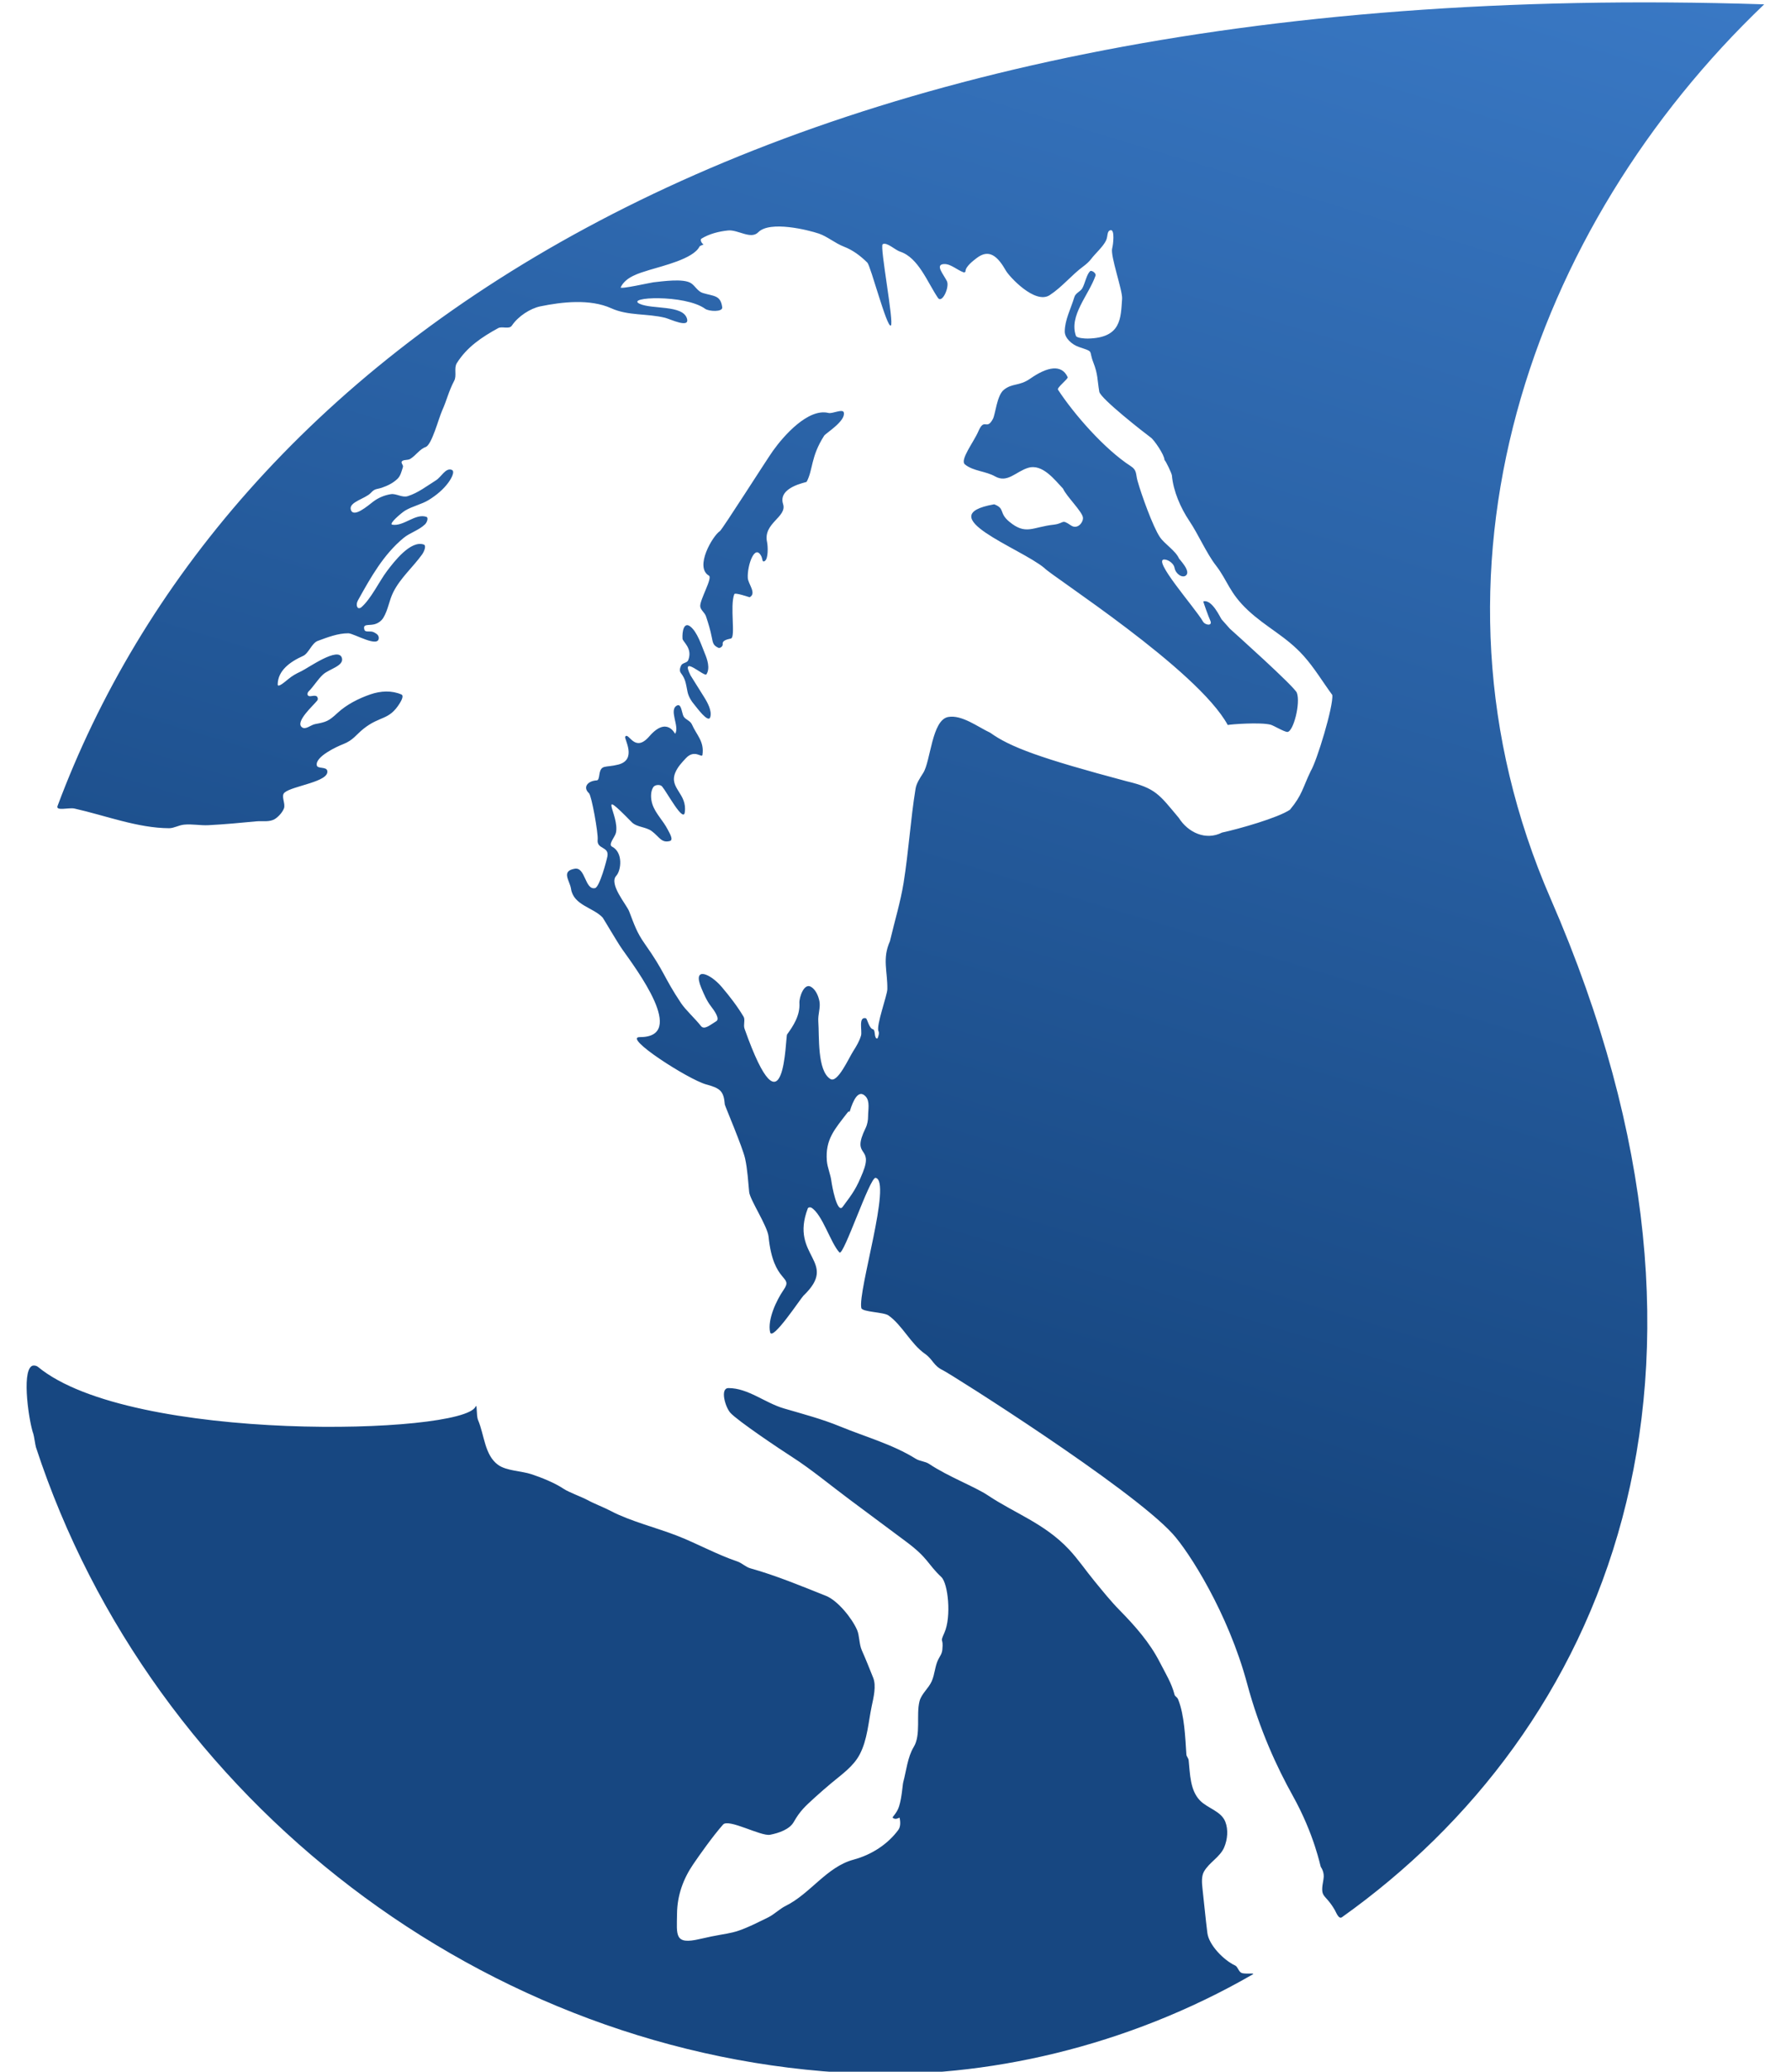
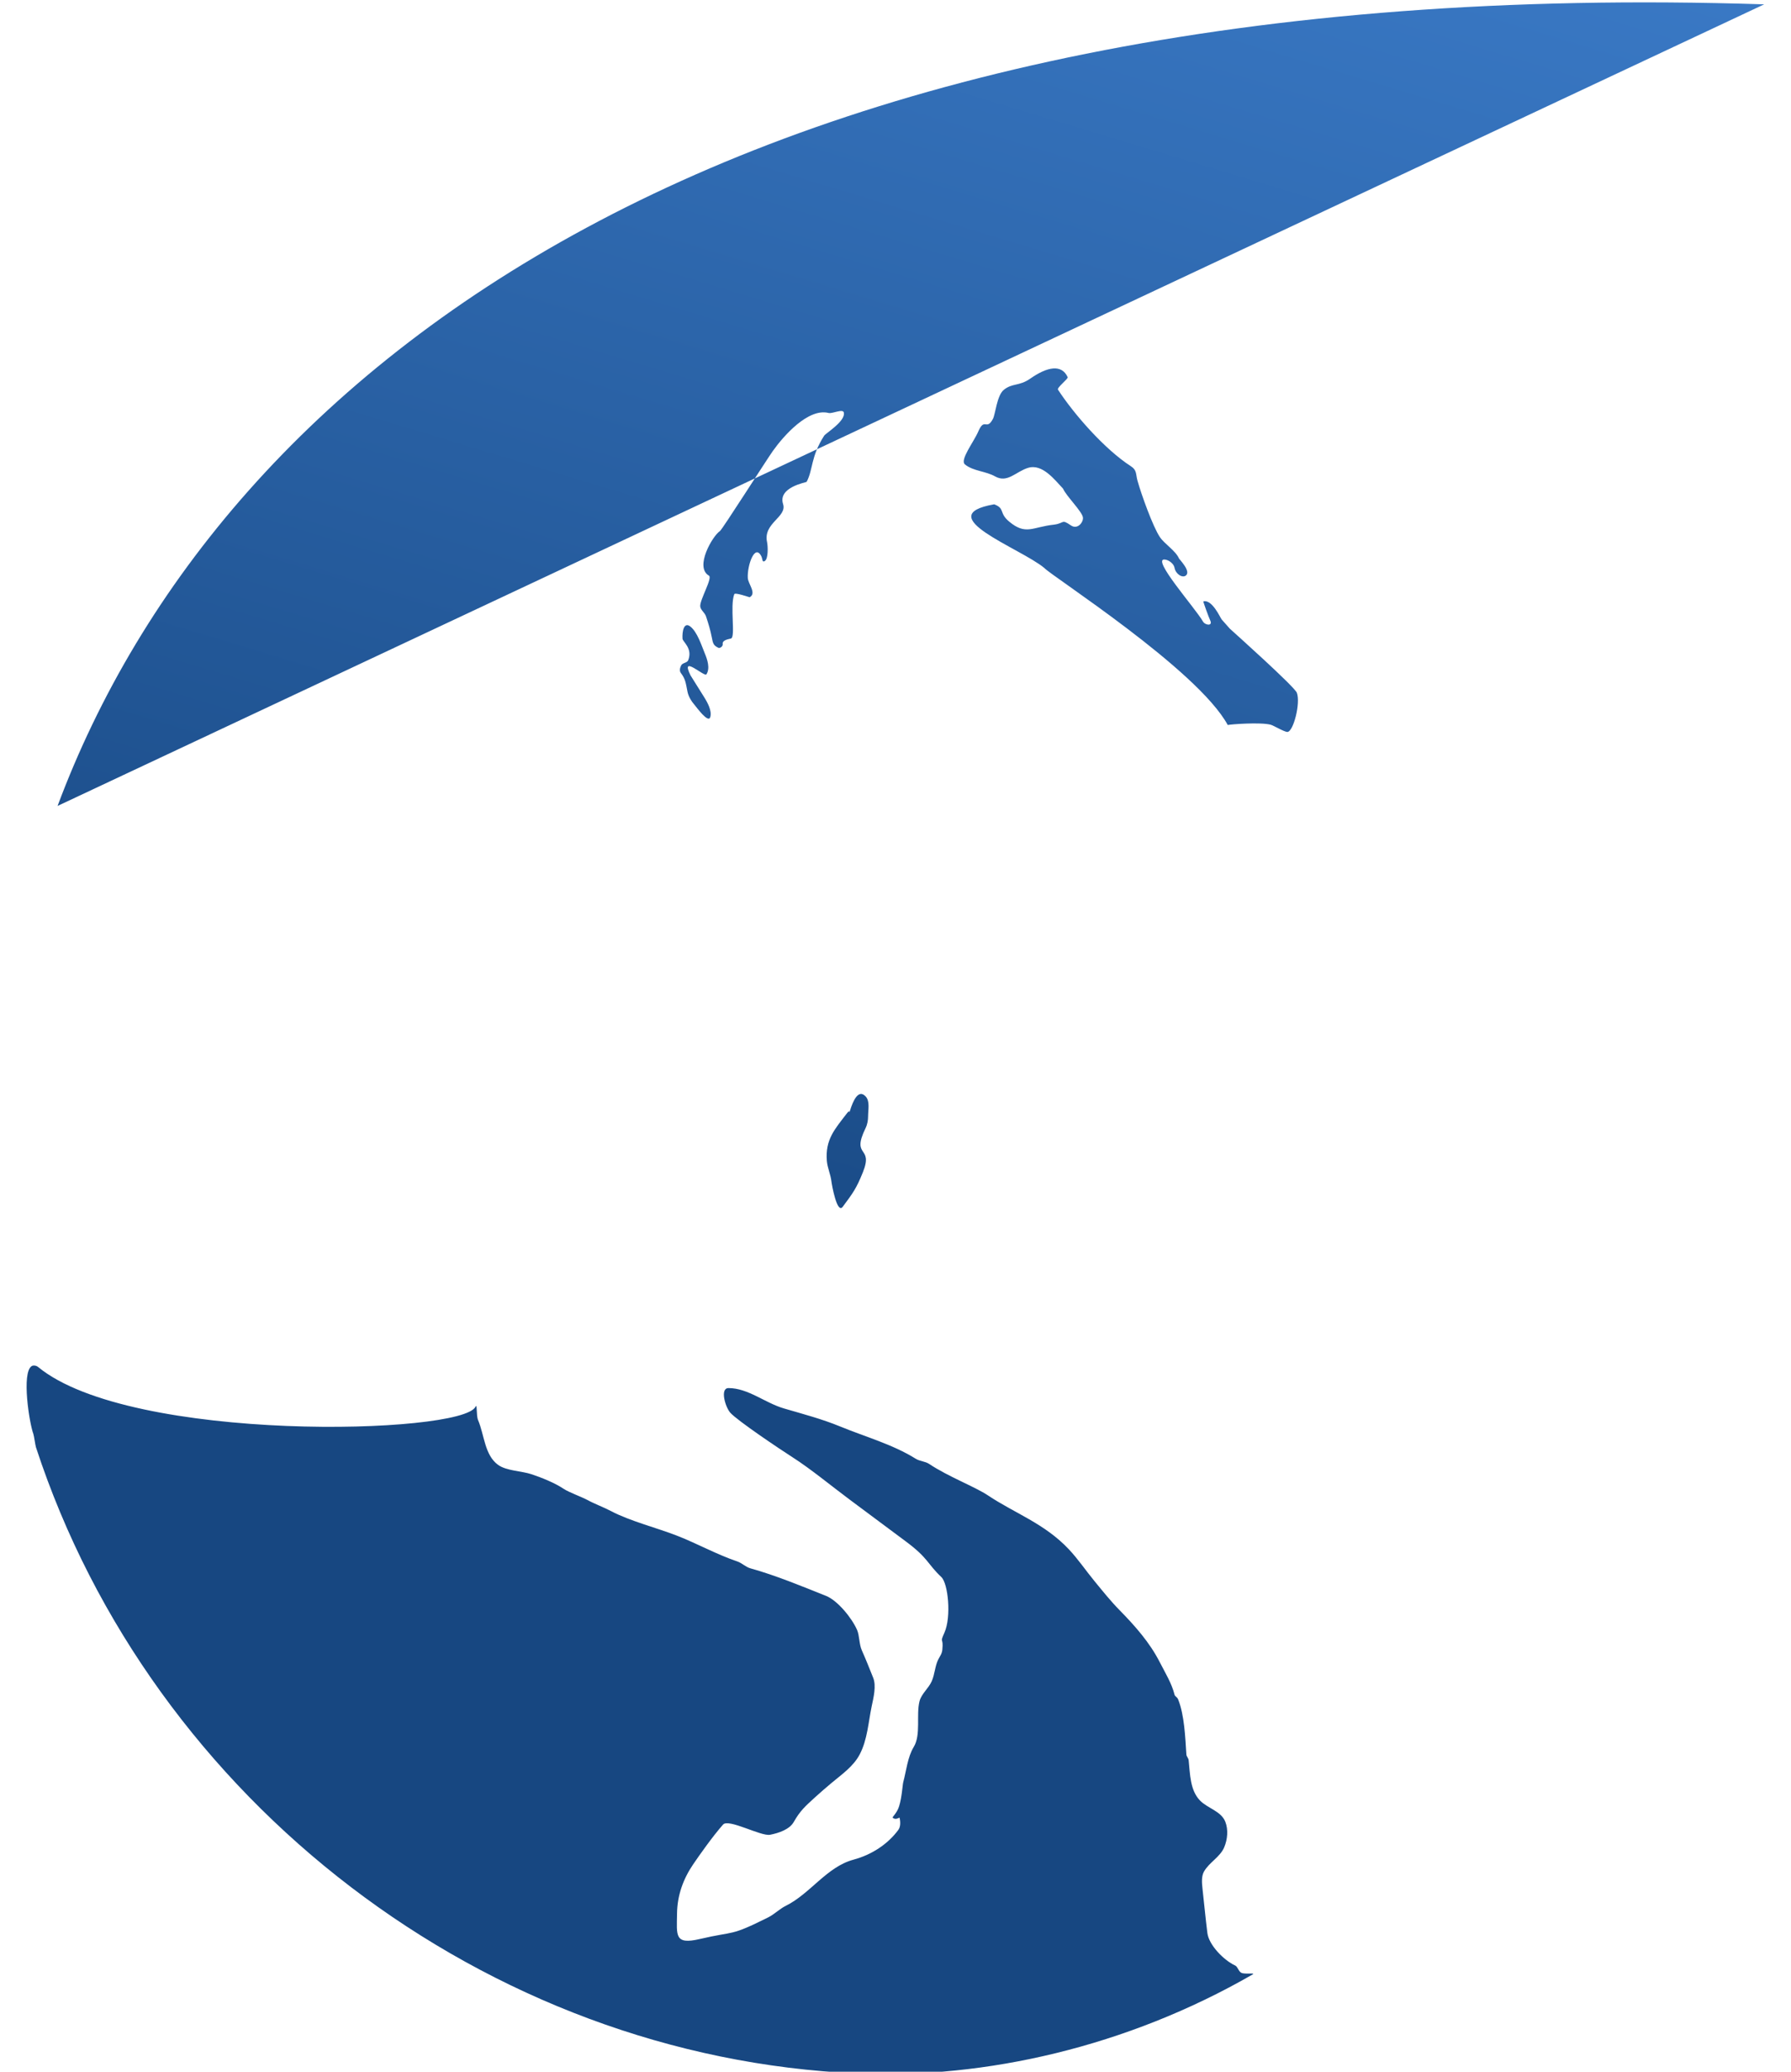
<svg xmlns="http://www.w3.org/2000/svg" data-bbox="47.533 4.251 3104.537 3699.901" viewBox="0 0 3200 3700" height="37mm" width="32mm" shape-rendering="geometricPrecision" text-rendering="geometricPrecision" image-rendering="optimizeQuality" fill-rule="evenodd" clip-rule="evenodd" data-type="ugc">
  <g>
    <defs>
      <linearGradient y2="2584.62" x2="1896.1" y1="-1751.41" x1="3206.03" gradientUnits="userSpaceOnUse" id="1b8cfd72-c020-4034-a598-cb7d3b1f5ed2">
        <stop offset="0" stop-color="#4e96ed" />
        <stop offset="1" stop-color="#174781" />
      </linearGradient>
    </defs>
-     <path d="M3152.07 7.76C1312.4-51.74 395.98 654.44 102.84 1439.37c-3.63 9.71 20.27 2.43 30.26 4.67 54.92 12.28 112.93 34.89 168.97 35.11 8.85.03 17.03-5.41 26.79-6.37 14.56-1.45 29.16 1.74 43.66.96 28.59-1.52 56.91-4.08 85.21-6.85 10.74-1.06 24.12 1.89 33.85-4.47 6.09-3.98 12.84-11.46 15.65-18.35 3.6-8.84-5.92-22.49 1.21-28.6 14.17-12.17 80.07-19.07 76.35-38.78-1.5-7.9-17.25-3.17-18.7-9.68-3.41-15.47 35.28-33.46 47.1-38.03 17.79-6.87 23.24-17.06 36.5-27.57 29.83-23.64 45.21-14.24 64.61-45.5 2.72-4.39 7.69-13.51 2.84-15.62-17.14-7.44-36.88-6.51-55.21-.22-21.2 7.29-42.67 18.18-59.06 33.39-15.77 14.64-20.02 16.01-39.78 19.73-8.2 1.54-16.95 10.74-23.58 5.69-12.9-9.83 21.11-39.55 27.37-47.82 2-2.65.6-6.59-1.22-7.6-4.54-2.52-10.76 1.4-14.5-.68-2.87-1.58-1.68-6-.19-7.47 9.47-9.35 16.74-22.12 26.46-30.9 10.54-9.54 37.15-15.07 33.56-28.98-5.59-21.69-59.89 17.23-72.5 23.26-10.98 5.24-15.88 8.05-23.53 14.24-5.43 4.38-18.86 16.21-18.79 9.45.28-24.53 21.46-40.24 45.44-50.98 9.76-4.38 15.47-22.82 25.98-26.72 17.9-6.61 36.08-13.7 54.73-13.67 9.82.02 55.63 27.61 54.38 7.56-.34-5.28-5.94-8.02-9.32-9.63-5.7-2.73-14.63.96-16.22-4.07-3.47-11.07 6.62-7.56 16.75-9.7 7.17-1.51 13.47-6.08 16.98-11.81 8.52-13.91 10.41-31.19 17.77-45.79 12.93-25.66 34.76-44.16 51.47-67.3 3.68-5.09 8.07-15.98 3.08-17.73-23.5-8.23-53.34 30.87-65.88 47.49-13.61 18.02-28.53 49.79-45.98 64.76-1.59 1.37-4.87 2.17-6.31.31-2.63-3.4-1.61-9.06.43-12.72 23.07-41.55 45.7-81.94 81.57-111.6 11.42-9.47 26.8-13.42 38.2-24.18 3.82-3.59 6.66-12.16 2.6-13.54-19.62-6.73-40.68 17.55-61.02 14-7.14-1.24 16.98-21.5 22.68-24.97 13.57-8.25 29.81-11.23 42.85-19.35 13.15-8.19 25.63-18.38 34.82-30.96 4.99-6.84 12.64-20.28 5.74-22.74-10.93-3.89-18.24 12.76-28.25 18.97-15.92 9.92-31.7 22.3-50.1 28.08-9.89 3.11-20.6-4.9-29.82-3.57-11.46 1.66-22.74 6.43-31.74 13.24-9.48 7.16-35.7 30.26-40.21 14.36-3.86-13.63 26.22-19.42 35.72-29.81 7.6-8.31 10.79-6.22 19.83-9.32 9.83-3.36 19.71-8.04 27.88-15.85 5.49-5.24 7.3-13.53 9.72-21.18 1.01-3.18-4-7.19-2-9.83 2.82-3.73 10.33-1.66 15.11-4.58 10.06-6.13 17.02-17.61 27.45-21.19 10.96-3.77 23.21-51.05 29.29-64.65 9.02-20.18 11.51-34.15 21.8-53.81 4.87-9.31-.97-22.42 4.64-31.38 17.8-28.4 43.94-46.09 73.85-62.48 6.95-3.82 19.69 2.67 24.5-4.53 11.23-16.8 33.09-30.71 50.83-34.38 38.42-7.91 88.66-13.76 126.76 3.45 30.42 13.74 63.65 8.94 96.22 16.99 9.03 2.24 45.11 19.91 38.86.88-7.91-24.06-61.75-15.76-84.04-25.72-27.81-12.42 80.51-17.37 116.65 8.74 6.74 4.87 31.74 6.14 30.54-2.74-2.97-21.78-14.53-19.38-34.6-25.43-9.14-2.76-13.59-12.5-20.93-17.41-13.63-9.12-51.62-3.34-67.56-1.69-4.23.44-60.25 13.02-58.34 9 8.92-18.74 32.46-25.21 51.51-31.1 23.18-7.16 78.23-19.81 89.17-41.5 1.33-2.66 8.7-3.23 6.77-4.51-3.48-2.29-5.84-8.23-3.03-9.94 13.89-8.5 30.88-12.87 47.51-14.55 17.54-1.78 40.61 16.69 53.83 3.24 20.85-21.23 89.36-4.06 108.13 2.28 15.53 5.25 28.71 17.12 45.25 23.51 15.59 6.02 29.21 16.16 41.56 28.39 5.98 5.92 34.91 116.77 41.96 112.41 6.25-3.85-20.11-141.65-14.57-145.18 7.21-4.61 22.21 10.26 31.12 13.15 32.78 10.67 48.82 54.78 67.67 82.61 7.31 10.81 21.23-19.44 15.95-30.03-6.01-12.05-21.97-29.76-4.87-30.39 11.78-.43 22.48 10.32 34.78 14.81 1.38.5 3.34-.69 3.34-1.73-.06-8.71 14.1-19.24 19.93-23.73 22.25-17.12 37.53-3.46 52.43 22.7 5.7 10.03 51.78 60.56 78.04 43.49 22.31-14.5 39.23-36.02 60.1-51.36 5.37-3.95 10.43-8.5 14-13.23 7.64-10.1 21.62-22.14 26.74-33.29 3.51-7.64 1.08-17.22 8.33-18.16 7.47-.98 4.23 26.53 2.56 32.23-3.85 13.18 18.75 75.38 17.69 90.26-2.5 34.76-1.19 69.94-61.37 71.08-5.19.1-19.73-.88-21.13-4.84-12.8-36.19 22.87-72.57 35.02-107.53 1.54-4.44-7.16-10.44-9.86-7.82-6.16 6-9.02 21.95-13.67 30.21-3.64 6.48-11.95 8.14-14.33 16.01-6.41 21.2-17.06 40.75-17.12 61.41-.04 12.02 13.19 23.43 25 27.47 28.45 9.76 17.13 4.84 26.02 27.61 8.42 21.62 6.97 30.5 10.66 52.37 2.07 12.25 80.44 73.34 92.7 82.41 4.94 3.66 23.5 29.7 23.84 39.55 2.54 2.1 12.92 23.98 13.25 27.7 2.38 27.71 15.49 57.92 31.32 81.46 15.78 23.46 30.37 57.34 47.21 79.1 21.19 27.34 23.8 48.91 57.5 80.32 32.9 30.67 67.89 46.38 99.09 81.05 19.34 21.49 34.27 46.68 51.4 70.01 2.43 19.34-27.59 118.27-38.51 135.92-14.61 30.44-15.19 42.76-37.1 69.03-20.89 14.35-91.42 34.44-121.4 40.84-28.78 14.66-60.48.22-77.24-26.28-34.84-41.48-40.89-53.04-93.58-65.48-153.06-40.81-207.56-60.73-243.34-86.58-21.77-10.05-50.46-32.39-74.94-28.12-29.51 5.15-31.4 79.1-44.82 100.02-6.33 9.88-12.08 18.57-13.65 28.18-9 55.28-12.28 111.46-21.31 167.78-5.57 34.69-16.27 69.39-24.49 104.6-14.01 31.31-4.08 53.52-4.61 85.68-.17 10.62-20.32 65.32-15.86 74.74 1.8 3.81.01 8.66-1.46 12.62-.35.99-2.53.51-3.07-.38-3.2-5.21-1.01-14.45-5.51-15.57-6.73-1.68-10.12-18.99-12.36-19.56-14.02-3.65-6.36 22.73-8.74 30.88-2.92 9.98-8.14 18.75-13.52 27.14-8.67 13.49-28.33 58.38-41.24 50.42-23.8-14.68-19.65-76.58-21.58-102.65-.93-12.69 4.2-24.54 2.05-35.96-1.94-10.38-7.25-21.94-15.75-26.36-11.99-6.22-20.66 19.15-20.06 29.54 1.33 22.19-11.17 40.86-22.04 55.91-3.01 4.17-3.51 194.5-75.95-10.15-2.56-7.23 1.54-16-1.71-21.49-10.94-18.42-24.7-36.26-38.98-53.09-20.81-24.56-52.94-37.51-36.65 1.5 4.78 11.43 9.62 22.95 17.33 32.91 5.74 7.42 16.59 22.43 9.44 26.68-10.76 6.39-21.4 16.27-27.43 8.47-9.61-12.43-27.14-28.3-35.43-40.7-31.39-47.02-28.77-55.04-64.84-106.02-14.45-20.42-18.77-34.31-28-58.15-4.62-11.89-36.71-48.62-22.95-63.41 8.67-9.33 12.76-41.59-7.61-52.01-7.4-3.8 5.41-17.43 7.01-24.73 6.94-31.46-37.12-85.63 28.23-18.97 9.06 9.23 25.09 8.13 35.69 15.97 13.75 10.17 17.19 21.68 32.36 17.71 7.31-1.9-.84-14.77-3.87-20.69-8.19-15.93-21.7-28.35-27.19-44.77-3.35-10.05-3.66-22.74 1.44-30.71 2.9-4.5 12.32-5.37 15.79-1.3 8.51 9.99 37.85 64.91 40.53 46.37 4.89-33.72-28.69-43.05-16.86-71.21 4.25-10.11 11.59-17.84 18.97-25.73 15.43-16.51 28.54.3 29.45-5.74 3.69-24.12-10.67-35.74-18.76-54.4-3.03-6.99-11.87-8.62-15.01-14.58-3.1-5.88-3.77-22.92-11.32-19.44-16 7.37 4.97 38.08-3.71 50.64-.32.47-14.5-31.98-46.21 4.72-26.67 30.79-36.74-9.17-42.99.59-2.24 3.51 21.86 40.89-12.3 49.71-23.53 6.06-30.97-.96-33.85 18.01-.78 5.26-1.59 10.04-4.53 10.2-17.1.95-25.21 12.75-14.03 22.92 4.71 4.28 16.74 72.14 15.52 82.77-2.05 18.05 20.51 11.67 17.44 29.77-1.18 6.89-13.97 55.24-22.17 56.96-18.17 3.8-16.92-38.04-36.23-34.63-24.98 4.34-8.85 21.09-6.64 35.89 4.42 29.56 39.98 33.31 56.63 51.48 1.09 1.2 26.06 43.94 34.53 55.97 26.16 37.05 117.19 157.64 31.69 157.41-31.13-.08 86.57 75.57 118.52 84.44 24.97 6.92 31.46 11.32 33.4 35.92.16 2.21 31.73 76.1 36.23 96.34 4.38 19.73 5.52 42.39 7.33 60.04 1.44 14.03 32.73 60.64 34.64 79.73 8.49 84.87 45.12 68.57 26.85 94.95-12.61 18.2-29.11 52.94-24.1 75.61 3.75 16.98 54.63-60.5 59.59-65.26 64.33-61.74-25.32-69.18 7.74-155.82.82-2.2 4.64-2.44 6.4-1.37 19.81 12.19 34.29 63.1 50.17 80.03 7.16 7.64 54.38-135.19 64.58-133.29 29.53 5.52-31.99 202.03-25.52 232.49 1.54 7.27 39.82 7.14 48.5 13.24 24.58 17.32 39.98 50.92 65.1 68.47 14.51 10.13 14.99 21.2 32.09 29.38 13.79 6.6 334.49 208.99 410.32 291.92 29.36 32.1 99.38 141.47 133.31 267.84 22.26 82.88 53.64 150.05 81.47 200.02 38.88 69.76 49.54 127.03 50.2 127.46.19.12 7.07 9.25 4.77 21.59-6.73 36 1.64 23.22 20.25 55.3 2.26 3.91 6.88 16.96 12.68 12.83 465.03-330.83 746.12-962.22 373.06-1818.68-254.12-583.39-34.85-1200.45 381.39-1597.66zM2020.72 832.77c-47.46-30.56-102.38-93.83-130.42-136.85-2.35-3.6 18.65-19.44 17.35-22.28-10.97-23.92-36.8-18.46-67.01 2.64-19.65 13.72-31.76 7.56-47.09 19.91-12.45 10.04-14.95 43.41-19.49 51.96-11.58 21.81-15-3.49-26.12 22.38-8.2 19.09-33.51 51.03-23.85 58.93 14.73 12.06 37 11.83 53.83 21.36 22.2 12.55 37.06-8.62 59.07-15.29 25.58-7.73 47.37 21.37 62.44 37.25 5.74 13.47 34.75 41.3 35.52 51.83.63 8.46-9.87 21.67-21.46 13.77-17.42-11.87-11.21-3.98-29.75-1.47-39.23 4.14-50.56 19.68-80.66-5.38-18.8-15.65-6.73-23.17-26.71-30.87-115.94 20.3 46.6 78.06 89.5 113.7 11.35 13.43 273.82 181.28 327.74 280.45 4.93-1.24 58.19-5.31 76.72-.51 5.01 1.3 24.7 13.19 29.98 12.91 10.61-.56 23.67-51.39 16.82-69.9-3.99-10.81-112.1-107.57-119.68-114.43-1.08-.97-11.32-12.95-14.76-16.66-1.97-2.14-16.97-36.55-32.65-32.15-.63.16 9.57 28.34 12.33 34.13 4.89 10.25-9.05 8.85-13.23 1.49-13.25-23.42-93.66-113.63-67.69-110.36 7.15.91 15.76 7.39 17.1 14.7 2.06 11.42 14.14 18.76 20.3 13.79 9.51-7.66-11.47-28.5-12.35-30.49-6.07-13.78-25.66-25.68-34.04-38-12.64-18.63-33.47-77.19-39.78-99.79-.24-.88-.47-1.72-.67-2.47-2.72-10.5-.77-17.52-11.29-24.3zM64.23 2584.7c207.25 632.61 804.71 1089.82 1468.24 1118.38 227.87 9.81 481.27-47.62 705.66-176.85 5.98-3.45-14.25.25-20.27-2.93-5.2-2.75-6.3-10.85-11.02-13.02-20.33-9.42-46.89-36.49-49.62-58.09-3.33-26.41-5.72-52.5-8.67-78.75-1.18-10.55-2.11-22.3 2.45-30.59 9.13-16.61 28.86-26.07 36.26-43.57 6.16-14.6 7.41-31.74 2.09-45.52-7.51-19.47-32.05-24.13-45.62-38.46-17.28-18.28-17.38-45.98-19.94-71.58-.37-3.78-3.84-6.73-4.06-10.07-2.1-31.03-3.39-70.18-14.75-98.63-1.65-4.15-5.64-5.33-6.35-8.21-5.04-20.43-17-39.7-26.64-58.55-17.73-34.69-43.84-64.31-71.71-92.67-16.08-16.37-30-33.88-44.17-51.07-16.03-19.43-29.78-39.95-46.54-57.72-43.46-46.07-96.75-64.23-144.29-96.04-22.85-15.29-71.55-33.77-105.07-56.21-7.14-4.77-16.68-4.71-23.96-9.25-41.48-25.86-90.36-39.27-135.12-57.68-32.76-13.47-66.57-22.29-100.52-32.24-33.79-9.89-64.1-36.4-99.03-36.33-15.52.03-5.81 33.87 3.3 44.06 12.81 14.31 89.91 65.92 110.77 79.24 33.06 21.12 69.78 51.58 102.23 75.69 33.55 24.95 67.08 49.9 100.6 74.89 40.61 30.22 37.54 39.04 63.49 63.69 12.01 11.4 18.09 70.66 5.48 99.17-9.15 20.66-1.33 6.7-3.76 30.52-.73 7.18-3.71 10.51-7.2 17.24-6 11.55-6.15 26.39-11.77 39.04-5.73 12.92-18.42 22.42-21.81 35.73-6.24 24.55 2.94 59.98-10.41 81.78-10.88 17.76-13.38 43.34-18.65 62.71-1.29 4.76-2.4 27.65-7.58 43.58-4.06 12.5-12.64 18.82-11.28 19.97 6.17 5.26 12.1-1.8 12.54.63 1.13 6.23 1.92 15.1-2.41 21.01-18.61 25.38-47.5 44.48-80.09 53.23-47.93 12.87-77.04 60.6-120.95 82.42-11.37 5.64-20.37 15.11-31.56 20.71-69.91 34.91-58.01 23.57-122.21 38.62-45.71 10.71-41.11-6.56-40.65-45.32.39-32.77 11.13-62.12 28.85-88.11 11.09-16.28 34.68-49.79 53.38-70.97 9.87-11.16 67.61 21.36 83.98 18.21 16.03-3.07 34.83-9.74 42.21-22.64 11.67-20.41 20.2-27.76 37.28-43.45 9.73-8.94 20.35-18 30.1-26.22 18.22-15.32 39.3-29.54 50.71-51.41 13.71-26.28 15.37-57.6 21.29-85.81 3.26-15.5 8.51-36.22 2.69-50.78-7.27-18.19-12.57-31.56-20.39-49.28-4.82-10.9-4.08-26.28-8.37-36.13-9.27-21.26-34.78-52.65-55.55-60.93-44.24-17.65-89.85-36.58-135.06-49.17-8.51-2.37-15.19-9.57-23.6-12.38-35.87-12.08-72.45-32.25-107.3-45.83-36.25-14.13-84.2-26.17-117.95-43.92-13.93-7.32-29.36-12.82-42.52-19.99-10.09-5.48-33.16-13.72-42.53-20-15.78-10.57-39.36-20.02-57.46-26.02-17.71-5.88-44.63-5.84-59.57-16.71-24.1-17.55-24.34-53.21-35.66-79.85-3.52-8.28-1.3-30.73-4.56-23.95-23.84 49.71-616.07 65.6-781.82-71.15-3.19-2.63-8.71-3.08-11.32-1.34-18.28 12.17-4.07 102.01 3.06 120.91 1.24 3.31 3.54 20.45 4.68 23.96zm1421.35-474.34c-1.57-13.27-7.27-24.86-8.24-37.18-3.01-38.14 13.98-56.33 36.06-85.08 7.27-9.47 2.13 5.38 5.57-5.43 4.78-15.11 14.42-39.02 27.79-24.35 7.87 8.63 4.25 23.59 4.25 35.64 0 6.42-1.23 14.15-4.46 20.76-26.39 54.1 14.72 30.34-4.85 78.94-11.57 28.74-17.54 36.85-36.06 61.67-10.07 13.55-19.41-39.53-20.06-44.97zm-244.31-851.05c-5.87-6.82-11.08-15-12.9-23.9-2.98-14.62-3.42-22.53-11.81-33.35-3.27-4.22-1.36-10.01.54-13.77 2.37-4.7 10.59-4.25 12.52-9.15 8.45-21.44-9.8-32.75-10.17-38.48-.84-12.65 2.41-30.72 13.94-21.75 12.57 9.78 20.06 34.04 25.79 47.79 4.54 10.86 10 26.68 2.99 37.62-3.49 5.45-47.74-36.87-28.36 1.93.46.96 20.73 33.14 23.78 37.98 7.09 11.24 14.6 25.33 11.45 36.5-3.32 11.77-24.55-17.68-27.77-21.42zm41.97-102.51c-8.61-4.14-9.44-7.82-11.44-18.41-2.57-13.47-6.45-25.69-10.3-37.41-2.36-7.21-9.99-11.53-10.4-18.27-.72-11.67 22.37-50.64 15.62-54.57-26.46-15.37 6.9-71.55 19.55-79.63 4.07-2.58 83.47-127.47 94.56-143.05 19.6-27.54 63.31-76.91 99.5-67.94 7.11 1.75 25.56-8.08 27.3-.83 3.69 15.32-32.25 37-35.08 41.4-24.32 37.98-19.59 60.38-31.34 82.49-.51.99-51.78 9.35-42.06 39.69 7.45 23.31-36.08 33.74-28.63 67.9 1.59 7.29 2.36 29.25-3.85 33.61-5.11 3.6-4.01-3.51-6.36-8.21-11.71-23.56-25.42 16.6-24.22 38.61.59 10.86 16.26 27.45 3.35 34.47-.41.22-26.12-9.14-27.52-5.42-8.15 21.38 2.8 76.72-5.95 79.14-3.99 1.11-15.87 2.57-14.69 9.93.61 3.77-4.66 8.11-8.04 6.5z" fill="url(#1b8cfd72-c020-4034-a598-cb7d3b1f5ed2)" />
+     <path d="M3152.07 7.76C1312.4-51.74 395.98 654.44 102.84 1439.37zM2020.72 832.77c-47.46-30.56-102.38-93.83-130.42-136.85-2.35-3.6 18.65-19.44 17.35-22.28-10.97-23.92-36.8-18.46-67.01 2.64-19.65 13.72-31.76 7.56-47.09 19.91-12.45 10.04-14.95 43.41-19.49 51.96-11.58 21.81-15-3.49-26.12 22.38-8.2 19.09-33.51 51.03-23.85 58.93 14.73 12.06 37 11.83 53.83 21.36 22.2 12.55 37.06-8.62 59.07-15.29 25.58-7.73 47.37 21.37 62.44 37.25 5.74 13.47 34.75 41.3 35.52 51.83.63 8.46-9.87 21.67-21.46 13.77-17.42-11.87-11.21-3.98-29.75-1.47-39.23 4.14-50.56 19.68-80.66-5.38-18.8-15.65-6.73-23.17-26.71-30.87-115.94 20.3 46.6 78.06 89.5 113.7 11.35 13.43 273.82 181.28 327.74 280.45 4.93-1.24 58.19-5.31 76.72-.51 5.01 1.3 24.7 13.19 29.98 12.91 10.61-.56 23.67-51.39 16.82-69.9-3.99-10.81-112.1-107.57-119.68-114.43-1.08-.97-11.32-12.95-14.76-16.66-1.97-2.14-16.97-36.55-32.65-32.15-.63.16 9.57 28.34 12.33 34.13 4.89 10.25-9.05 8.85-13.23 1.49-13.25-23.42-93.66-113.63-67.69-110.36 7.15.91 15.76 7.39 17.1 14.7 2.06 11.42 14.14 18.76 20.3 13.79 9.51-7.66-11.47-28.5-12.35-30.49-6.07-13.78-25.66-25.68-34.04-38-12.64-18.63-33.47-77.19-39.78-99.79-.24-.88-.47-1.72-.67-2.47-2.72-10.5-.77-17.52-11.29-24.3zM64.23 2584.7c207.25 632.61 804.71 1089.82 1468.24 1118.38 227.87 9.81 481.27-47.62 705.66-176.85 5.98-3.45-14.25.25-20.27-2.93-5.2-2.75-6.3-10.85-11.02-13.02-20.33-9.42-46.89-36.49-49.62-58.09-3.33-26.41-5.72-52.5-8.67-78.75-1.18-10.55-2.11-22.3 2.45-30.59 9.13-16.61 28.86-26.07 36.26-43.57 6.16-14.6 7.41-31.74 2.09-45.52-7.51-19.47-32.05-24.13-45.62-38.46-17.28-18.28-17.38-45.98-19.94-71.58-.37-3.78-3.84-6.73-4.06-10.07-2.1-31.03-3.39-70.18-14.75-98.63-1.65-4.15-5.64-5.33-6.35-8.21-5.04-20.43-17-39.7-26.64-58.55-17.73-34.69-43.84-64.31-71.71-92.67-16.08-16.37-30-33.88-44.17-51.07-16.03-19.43-29.78-39.95-46.54-57.72-43.46-46.07-96.75-64.23-144.29-96.04-22.85-15.29-71.55-33.77-105.07-56.21-7.14-4.77-16.68-4.71-23.96-9.25-41.48-25.86-90.36-39.27-135.12-57.68-32.76-13.47-66.57-22.29-100.52-32.24-33.79-9.89-64.1-36.4-99.03-36.33-15.52.03-5.81 33.87 3.3 44.06 12.81 14.31 89.91 65.92 110.77 79.24 33.06 21.12 69.78 51.58 102.23 75.69 33.55 24.95 67.08 49.9 100.6 74.89 40.61 30.22 37.54 39.04 63.49 63.69 12.01 11.4 18.09 70.66 5.48 99.17-9.15 20.66-1.33 6.7-3.76 30.52-.73 7.18-3.71 10.51-7.2 17.24-6 11.55-6.15 26.39-11.77 39.04-5.73 12.92-18.42 22.42-21.81 35.73-6.24 24.55 2.94 59.98-10.41 81.78-10.88 17.76-13.38 43.34-18.65 62.71-1.29 4.76-2.4 27.65-7.58 43.58-4.06 12.5-12.64 18.82-11.28 19.97 6.17 5.26 12.1-1.8 12.54.63 1.13 6.23 1.92 15.1-2.41 21.01-18.61 25.38-47.5 44.48-80.09 53.23-47.93 12.87-77.04 60.6-120.95 82.42-11.37 5.64-20.37 15.11-31.56 20.71-69.91 34.91-58.01 23.57-122.21 38.62-45.71 10.71-41.11-6.56-40.65-45.32.39-32.77 11.13-62.12 28.85-88.11 11.09-16.28 34.68-49.79 53.38-70.97 9.87-11.16 67.61 21.36 83.98 18.21 16.03-3.07 34.83-9.74 42.21-22.64 11.67-20.41 20.2-27.76 37.28-43.45 9.73-8.94 20.35-18 30.1-26.22 18.22-15.32 39.3-29.54 50.71-51.41 13.71-26.28 15.37-57.6 21.29-85.81 3.26-15.5 8.51-36.22 2.69-50.78-7.27-18.19-12.57-31.56-20.39-49.28-4.82-10.9-4.08-26.28-8.37-36.13-9.27-21.26-34.78-52.65-55.55-60.93-44.24-17.65-89.85-36.58-135.06-49.17-8.51-2.37-15.19-9.57-23.6-12.38-35.87-12.08-72.45-32.25-107.3-45.83-36.25-14.13-84.2-26.17-117.95-43.92-13.93-7.32-29.36-12.82-42.52-19.99-10.09-5.48-33.16-13.72-42.53-20-15.78-10.57-39.36-20.02-57.46-26.02-17.71-5.88-44.63-5.84-59.57-16.71-24.1-17.55-24.34-53.21-35.66-79.85-3.52-8.28-1.3-30.73-4.56-23.95-23.84 49.71-616.07 65.6-781.82-71.15-3.19-2.63-8.71-3.08-11.32-1.34-18.28 12.17-4.07 102.01 3.06 120.91 1.24 3.31 3.54 20.45 4.68 23.96zm1421.35-474.34c-1.57-13.27-7.27-24.86-8.24-37.18-3.01-38.14 13.98-56.33 36.06-85.08 7.27-9.47 2.13 5.38 5.57-5.43 4.78-15.11 14.42-39.02 27.79-24.35 7.87 8.63 4.25 23.59 4.25 35.64 0 6.42-1.23 14.15-4.46 20.76-26.39 54.1 14.72 30.34-4.85 78.94-11.57 28.74-17.54 36.85-36.06 61.67-10.07 13.55-19.41-39.53-20.06-44.97zm-244.31-851.05c-5.87-6.82-11.08-15-12.9-23.9-2.98-14.62-3.42-22.53-11.81-33.35-3.27-4.22-1.36-10.01.54-13.77 2.37-4.7 10.59-4.25 12.52-9.15 8.45-21.44-9.8-32.75-10.17-38.48-.84-12.65 2.41-30.72 13.94-21.75 12.57 9.78 20.06 34.04 25.79 47.79 4.54 10.86 10 26.68 2.99 37.62-3.49 5.45-47.74-36.87-28.36 1.93.46.96 20.73 33.14 23.78 37.98 7.09 11.24 14.6 25.33 11.45 36.5-3.32 11.77-24.55-17.68-27.77-21.42zm41.97-102.51c-8.61-4.14-9.44-7.82-11.44-18.41-2.57-13.47-6.45-25.69-10.3-37.41-2.36-7.21-9.99-11.53-10.4-18.27-.72-11.67 22.37-50.64 15.62-54.57-26.46-15.37 6.9-71.55 19.55-79.63 4.07-2.58 83.47-127.47 94.56-143.05 19.6-27.54 63.31-76.91 99.5-67.94 7.11 1.75 25.56-8.08 27.3-.83 3.69 15.32-32.25 37-35.08 41.4-24.32 37.98-19.59 60.38-31.34 82.49-.51.99-51.78 9.35-42.06 39.69 7.45 23.31-36.08 33.74-28.63 67.9 1.59 7.29 2.36 29.25-3.85 33.61-5.11 3.6-4.01-3.51-6.36-8.21-11.71-23.56-25.42 16.6-24.22 38.61.59 10.86 16.26 27.45 3.35 34.47-.41.22-26.12-9.14-27.52-5.42-8.15 21.38 2.8 76.72-5.95 79.14-3.99 1.11-15.87 2.57-14.69 9.93.61 3.77-4.66 8.11-8.04 6.5z" fill="url(#1b8cfd72-c020-4034-a598-cb7d3b1f5ed2)" />
  </g>
</svg>